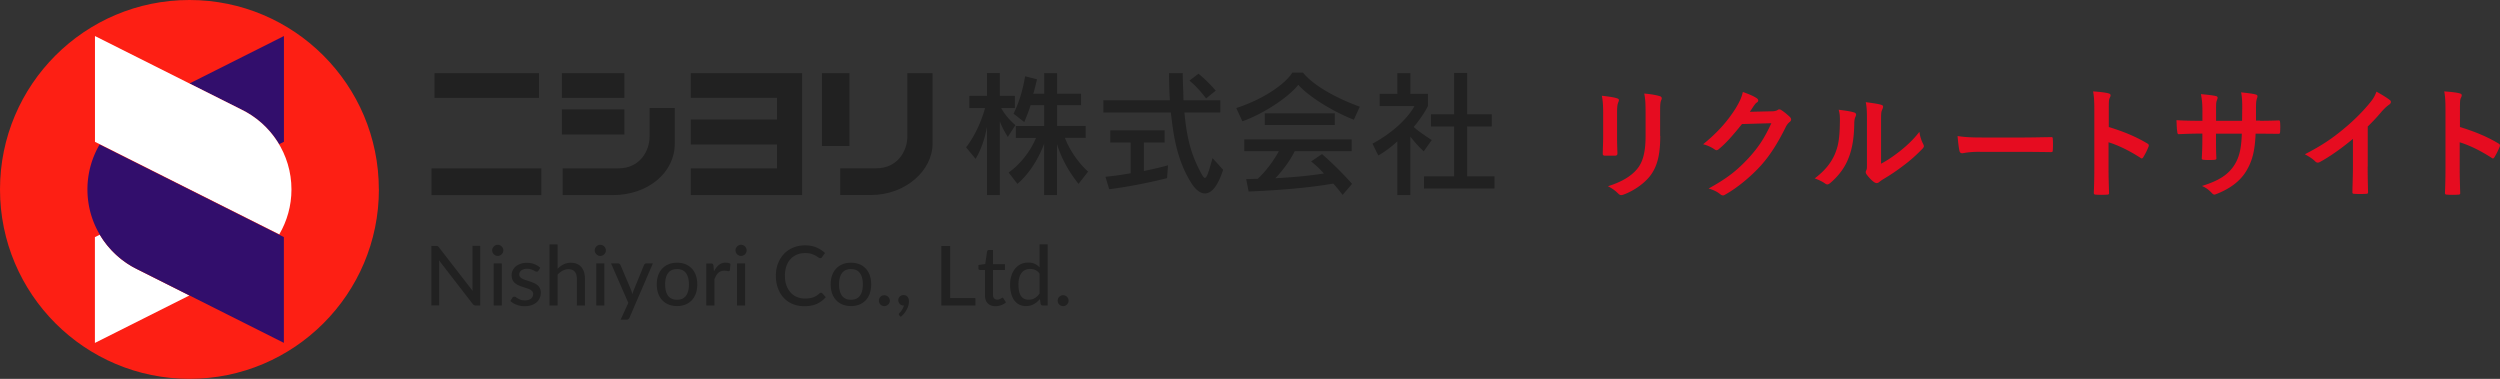
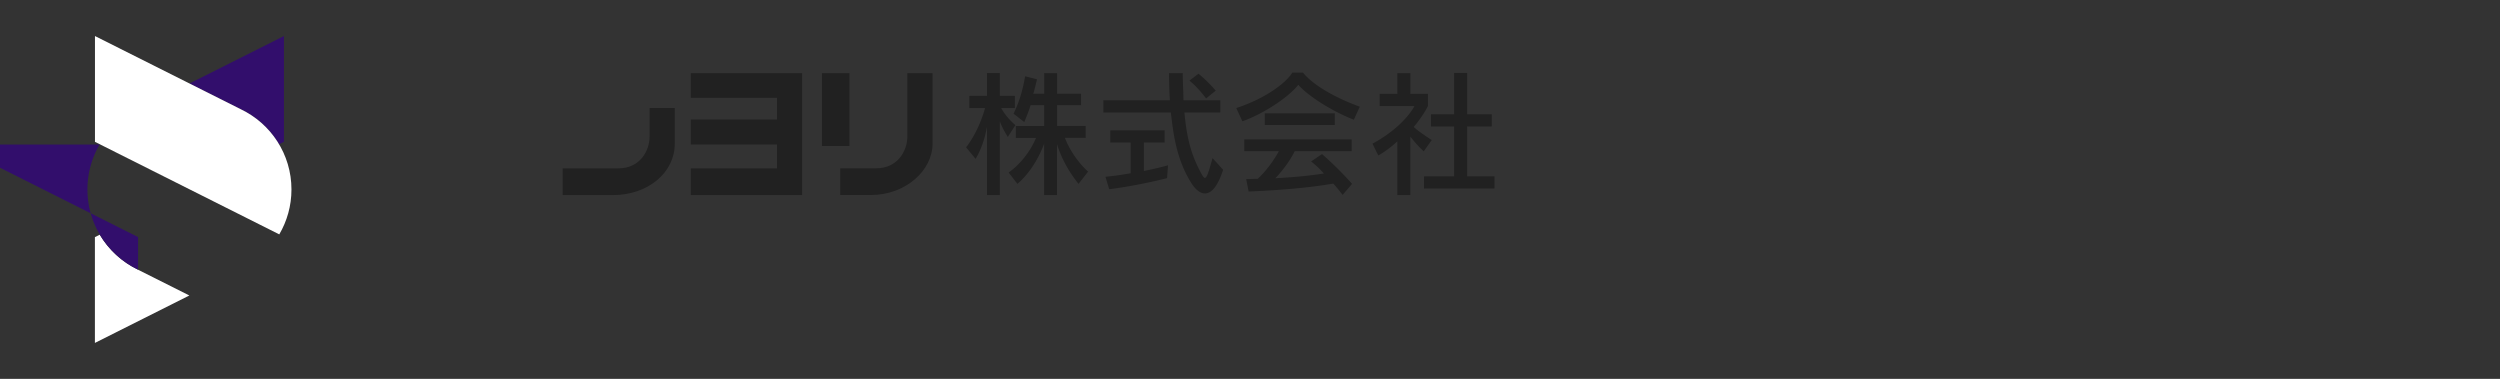
<svg xmlns="http://www.w3.org/2000/svg" viewBox="0 0 391.99 59.41">
  <rect x="0" y="0" width="391.99" height="59.41" fill="#333333" stroke="none" />
  <defs>
    <style>.d{fill:#e60c20}.e{fill:#fff}.g{fill:#320e6c}.h{fill:#212121}</style>
  </defs>
  <g id="b">
    <g id="c">
-       <path class="d" d="M251.37 17.78c0-1.31-.06-2.03-.21-2.77.8.1 1.8.21 2.36.4.23.06.32.17.32.3 0 .09-.04.19-.08.29-.17.36-.21.84-.21 1.8v3.84c0 .99.04 1.73.06 2.39 0 .28-.11.38-.42.38h-1.52c-.27 0-.38-.1-.36-.32 0-.67.06-1.77.06-2.58v-3.72zm8.95 3.55c0 2.81-.42 4.69-1.54 6.19-.93 1.23-2.58 2.39-4.18 2.98-.15.06-.28.09-.4.09-.15 0-.29-.06-.46-.23-.46-.46-.95-.82-1.62-1.16 2.03-.63 3.63-1.52 4.63-2.77.87-1.08 1.27-2.66 1.27-5.07v-3.59c0-1.63-.04-2.24-.21-3.1.91.08 1.82.21 2.47.42.19.06.27.17.27.32 0 .1-.02.21-.08.3-.17.4-.17.89-.17 2.07v3.53zM277.8 17.46c.49-.02.74-.09.95-.23.08-.06.15-.08.25-.08s.19.04.3.11c.47.3.91.67 1.29 1.03.17.15.25.3.25.44 0 .15-.09.29-.23.4-.27.21-.46.48-.63.82-1.27 2.58-2.49 4.43-3.76 5.87-1.63 1.84-3.89 3.69-5.78 4.73a.47.47 0 01-.3.09c-.15 0-.29-.08-.44-.21-.47-.38-1.06-.66-1.8-.87 2.96-1.63 4.46-2.83 6.33-4.84 1.5-1.67 2.38-2.96 3.51-5.4l-4.6.13c-1.56 1.92-2.51 3-3.59 3.89-.13.13-.27.21-.4.21-.09 0-.19-.04-.29-.11a5.31 5.31 0 00-1.82-.82c2.47-2.01 3.93-3.78 5.11-5.64.63-1.06.91-1.65 1.12-2.56 1.08.38 1.8.7 2.22 1.01.13.1.19.21.19.32s-.06.23-.21.32c-.19.11-.32.32-.47.51-.21.32-.4.61-.63.95l3.42-.08zM290.72 17.63c.32.1.36.32.25.59-.21.42-.23.84-.23 1.29-.04 2.37-.4 4.18-1.03 5.59-.49 1.16-1.33 2.39-2.7 3.57-.19.15-.34.25-.49.25-.11 0-.23-.06-.36-.15-.47-.32-.93-.55-1.62-.8 1.48-1.12 2.49-2.28 3.15-3.78.53-1.29.78-2.34.8-5.38 0-.72-.04-1.03-.19-1.6 1.08.13 1.96.27 2.41.42zm4.22 8.04c.93-.49 1.8-1.08 2.7-1.77 1.14-.87 2.26-1.88 3.32-3.23.08.67.27 1.29.59 1.92.06.13.11.23.11.32 0 .13-.08.27-.29.48-.95.97-1.82 1.75-2.81 2.49-.99.76-2.05 1.5-3.38 2.28-.34.23-.38.27-.55.4-.11.09-.25.15-.38.15-.11 0-.25-.06-.4-.15-.42-.29-.85-.78-1.14-1.16-.12-.17-.17-.28-.17-.4 0-.09.02-.17.08-.28.13-.25.11-.48.11-1.44v-5.95c0-1.65 0-2.43-.19-3.31.76.1 1.8.23 2.38.4.25.06.34.17.34.32 0 .11-.06.28-.15.48-.17.36-.17.74-.17 2.11v6.35zM310.46 23.8c-1.88 0-2.6.23-2.79.23-.23 0-.38-.11-.44-.4-.1-.44-.21-1.33-.29-2.3 1.23.19 2.18.23 4.1.23h6.12c1.44 0 2.91-.04 4.37-.06.29-.02.34.04.34.27.04.57.04 1.22 0 1.79 0 .23-.08.3-.34.29-1.42-.02-2.83-.04-4.24-.04h-6.84zM330.64 19.91c2.32.72 4.16 1.46 6.04 2.58.21.11.3.25.21.49-.25.63-.55 1.22-.82 1.65-.08.13-.15.21-.25.21-.06 0-.13-.02-.21-.1-1.75-1.12-3.46-1.96-5-2.43v4.2c0 1.23.04 2.36.08 3.72.02.23-.08.29-.34.29-.55.04-1.14.04-1.69 0-.27 0-.36-.06-.36-.29.06-1.41.08-2.53.08-3.74v-9.35c0-1.42-.06-2.05-.19-2.81.87.06 1.82.15 2.38.3.27.06.36.17.36.32 0 .11-.06.27-.15.44-.13.25-.13.72-.13 1.79v2.72zM354.37 18.94c.93 0 2-.02 2.87-.06.23-.02.25.1.27.3.04.47.04 1.03 0 1.5-.02.25-.06.32-.32.3-.65 0-1.8-.02-2.74-.02h-.78c-.11 2.72-.53 4.31-1.46 5.85-.95 1.58-2.49 2.72-4.48 3.53-.27.11-.42.17-.53.17s-.21-.06-.36-.21c-.57-.59-.93-.85-1.58-1.14 2.7-.84 4.16-1.8 5.13-3.36.74-1.22 1.04-2.53 1.12-4.84h-4.05v.68c0 1.12 0 2.15.06 3.15.02.21-.11.25-.32.27-.49.04-1.12.04-1.63 0-.25-.02-.36-.06-.34-.27.06-.99.09-1.92.09-3.12v-.72h-.57c-1.03 0-2.55.06-3.13.09-.15 0-.21-.11-.23-.36-.08-.4-.09-1.06-.13-1.84.8.06 2.03.1 3.5.1h.57v-1.39c0-1.22-.04-1.69-.23-2.79.99.09 1.92.19 2.32.3.21.04.29.13.29.27 0 .11-.06.25-.11.4-.13.34-.13.53-.13 1.82v1.39h4.08l.02-1.86c.02-1.06-.04-1.94-.17-2.6.72.08 1.77.19 2.22.32.27.06.34.15.34.3 0 .08-.02.19-.08.34-.13.36-.15.85-.15 1.67v1.8h.66zM371.24 26.12c0 1.31.02 2.43.06 3.95.02.25-.08.32-.28.32-.61.04-1.29.04-1.9 0-.21 0-.29-.08-.27-.3.02-1.37.08-2.6.08-3.89v-4.43c-1.67 1.41-3.7 2.85-5.22 3.65-.1.06-.19.08-.29.08-.15 0-.27-.06-.4-.19-.44-.44-1.06-.82-1.63-1.12 2.62-1.35 4.24-2.45 5.98-3.89 1.5-1.23 2.87-2.56 4.05-3.97.64-.76.89-1.14 1.2-1.96.85.47 1.69.99 2.11 1.33.11.08.15.19.15.29 0 .15-.11.32-.27.42-.32.21-.63.49-1.14 1.04-.74.89-1.44 1.63-2.22 2.39v6.29zM385.7 19.91c2.32.72 4.16 1.46 6.04 2.58.21.11.3.25.21.49-.25.63-.55 1.22-.82 1.65-.08.13-.15.21-.25.21-.06 0-.13-.02-.21-.1-1.75-1.12-3.46-1.96-5-2.43v4.2c0 1.23.04 2.36.08 3.72.02.23-.08.29-.34.29-.55.04-1.14.04-1.69 0-.27 0-.36-.06-.36-.29.06-1.41.08-2.53.08-3.74v-9.35c0-1.42-.06-2.05-.19-2.81.87.06 1.82.15 2.38.3.27.06.36.17.36.32 0 .11-.06.27-.15.44-.13.25-.13.72-.13 1.79v2.72z" />
-       <path d="M59.41 29.7c0 16.4-13.3 29.7-29.7 29.7S0 46.11 0 29.7 13.3 0 29.7 0s29.7 13.3 29.7 29.7" fill="#fd1f14" />
-       <path class="e" d="M30.24 13.35l-.54-.27.54.27z" />
      <path class="g" d="M37.75 17.12c2.51 1.2 4.6 3.12 6.01 5.49.49-.25.76-.38.76-.38V5.65l-14.81 7.44 8.05 4.04z" />
      <path class="e" d="M43.79 36.75c1.21-2.07 1.91-4.47 1.91-7.04 0-5.55-3.25-10.34-7.94-12.58L14.89 5.65v16.59l28.9 14.51zM21.65 42.29c-2.51-1.19-4.6-3.12-6.01-5.49-.49.24-.76.38-.76.38v16.59l14.81-7.44-8.05-4.04z" />
-       <path class="g" d="M15.62 22.66a13.897 13.897 0 00-1.91 7.04c0 5.55 3.25 10.34 7.94 12.58l22.86 11.48V37.17s-28.88-14.5-28.89-14.51" />
+       <path class="g" d="M15.62 22.66a13.897 13.897 0 00-1.91 7.04c0 5.55 3.25 10.34 7.94 12.58V37.17s-28.88-14.5-28.89-14.51" />
      <g>
-         <path class="h" d="M68.13 11.47h16.38v3.88H68.13zM88.1 11.47h9.8v3.88h-9.8zM88.1 17.15h9.8v3.94h-9.8zM67.66 26.4h17.22v4.19H67.66z" />
        <path class="h" d="M101.85 21.43c0 2.14-1.44 4.97-4.9 4.97h-8.73v4.19h7.89c5.5 0 9.69-3.54 9.69-8.04v-5.62h-3.94v4.5zM142.27 11.47v9.95c0 2.13-1.44 4.97-4.9 4.97h-5.62v4.19h4.78c5.5 0 9.69-3.88 9.69-8.04V11.47h-3.94zM108.31 15.35h13.52v3.38h-13.52v3.93h13.52v3.74h-13.52v4.19h17.46V11.47h-17.46v3.88zM128.88 11.47h4.31v11.42h-4.31z" />
        <g>
          <path class="h" d="M154.75 30.58v-10.7c-.28 1.57-.79 3.38-1.78 5.03l-1.49-1.81c1.76-2.25 2.72-5.16 2.97-6.16h-2.46v-1.91h2.76v-3.57h2.02v3.57h2.36v1.91h-2.15c.81 1.51 2.23 2.68 2.23 2.68l-1.19 1.85s-.87-1.34-1.25-2.46v11.58h-2.02zm14.36-1.76c-1.7-2.06-2.87-4.5-3.38-6.24v8.01h-2.02v-8.05c-.68 1.89-2.1 4.52-4.18 6.29l-1.38-1.78c2.19-1.55 3.67-3.87 4.29-5.42h-3.16v-1.87h4.44v-3.27h-2.12c-.38 1.21-1 2.65-1 2.65l-1.68-1.32s1.27-2.38 1.81-5.86l1.87.47c-.19.76-.38 1.64-.59 2.27h1.72v-3.23h2.02v3.23h3.76v1.78h-3.76v3.27h4.48v1.87h-3.25c.49 1.34 1.72 3.57 3.63 5.29l-1.49 1.91zM191.78 26.61c-.85 2.68-1.87 3.72-2.85 3.72-.76 0-1.51-.64-2.12-1.61-2.42-3.82-2.85-7.94-3.23-11.09H173v-1.91h10.43a70.72 70.72 0 01-.13-4.25h2.15c0 1.55.11 2.95.11 4.25h5.78v1.91h-5.63c.4 4.35 1.17 6.86 2.65 9.58.23.42.4.68.57.68.3 0 .57-.87 1.19-3.1l1.66 1.83zm-8.79 1.32s-4.27 1.13-9.07 1.74l-.59-1.95c1.34-.13 2.63-.32 3.95-.55v-4.82h-3.19v-1.91h8.52v1.91h-3.25v4.46c2.25-.45 3.78-.89 3.78-.89l-.15 2.02zm6.12-12.49s-1.15-1.61-2.61-2.8l1.42-1.08c1.51 1.23 2.7 2.65 2.7 2.65l-1.51 1.23zM212.28 18.77c-3.48-1.34-7.31-3.82-8.71-5.48-1.42 1.85-5.31 4.5-8.77 5.73l-.96-2.08c4.61-1.49 7.88-4.01 8.79-5.56h1.68c1.08 1.4 3.93 3.53 8.9 5.35l-.93 2.04zm-1.76 11.79c-.51-.66-.98-1.25-1.47-1.78-3.8.68-8.69 1.06-13.27 1.25l-.38-1.95c.66 0 1.21-.04 1.81-.04 1.57-1.47 2.72-3.25 3.31-4.33h-5.42v-1.85h16.84v1.85H203c-.55 1.17-1.68 2.82-3.02 4.23 3.84-.19 6.12-.51 7.6-.74-.93-1.06-2-1.89-2-1.89l1.7-1.15s2.21 1.85 4.72 4.67l-1.49 1.74zM198.31 19.6v-1.83h10.98v1.83h-10.98zM219.1 30.58v-8.43c-.68.66-1.81 1.57-2.99 2.23l-.91-1.85c5.08-2.76 6.58-5.9 6.58-5.9h-5.46v-1.91h2.78v-3.25h2.04v3.25h2.76v1.89s-.66 1.44-2.23 3.29c.57.57 1.7 1.32 2.82 2.06l-1.25 1.76c-.89-.79-1.64-1.72-2.1-2.29v9.15h-2.04zm4.18-1.02v-1.91H228v-7.82h-3.63v-1.91H228v-6.48h2.04v6.48h3.87v1.91h-3.87v7.82h4.29v1.91h-11.04z" />
        </g>
      </g>
      <g>
-         <path class="h" d="M75.3 38.57v9.33h-.7a.54.54 0 01-.27-.06.896.896 0 01-.22-.19l-5.27-6.82c0 .12.02.23.02.34V47.89h-1.22v-9.33h.72c.12 0 .21.01.27.04.06.03.13.09.2.19l5.28 6.82-.03-.37v-6.69h1.21zM78.92 39.26c0 .12-.02.23-.07.33-.05.11-.11.2-.19.28-.08.08-.18.14-.28.19-.11.04-.22.07-.34.07s-.23-.02-.33-.07-.2-.11-.28-.19a.923.923 0 01-.19-.28.976.976 0 01-.07-.33c0-.12.02-.24.07-.34.05-.11.11-.2.19-.28s.17-.14.28-.19c.1-.05.21-.07.33-.07s.23.02.34.07c.11.04.2.11.28.19.08.08.14.17.19.28.05.11.07.22.07.34zm-.24 2.04v6.6h-1.27v-6.6h1.27zM84.41 42.44c-.04.06-.07.1-.11.12-.04.02-.09.04-.15.04-.07 0-.15-.02-.23-.07s-.19-.1-.31-.16-.26-.11-.42-.16c-.16-.05-.35-.07-.57-.07-.18 0-.35.02-.5.07-.15.05-.28.11-.38.19-.1.08-.18.18-.24.29s-.08.23-.08.35c0 .16.05.3.15.41.1.11.22.2.38.28s.34.15.54.21.41.13.62.2.42.15.62.24.38.2.54.33.29.29.38.48.15.41.15.68c0 .31-.05.59-.17.85-.11.26-.27.49-.49.68s-.48.34-.8.45-.68.16-1.09.16c-.46 0-.88-.08-1.26-.23a2.98 2.98 0 01-.97-.58l.3-.49c.03-.06.08-.11.13-.14a.426.426 0 01.46.04c.08.06.19.13.31.2s.27.14.44.2.39.09.65.09c.22 0 .41-.03.57-.08.16-.05.29-.13.4-.22.11-.09.19-.2.24-.32.05-.12.08-.25.08-.38 0-.17-.05-.32-.15-.43-.1-.11-.22-.21-.38-.29-.16-.08-.34-.15-.54-.21s-.41-.13-.62-.2-.42-.15-.62-.24-.38-.21-.54-.34-.29-.31-.38-.51c-.1-.2-.15-.44-.15-.73 0-.25.05-.5.16-.73.11-.23.26-.44.46-.62s.45-.32.75-.43.64-.16 1.02-.16c.44 0 .83.07 1.19.21s.66.33.91.57l-.28.46zM87.43 42.14c.28-.28.58-.51.92-.68.34-.17.72-.26 1.16-.26.36 0 .68.06.96.18.28.12.51.29.69.51s.33.48.42.79c.09.31.14.65.14 1.02v4.21h-1.27V43.7c0-.47-.11-.84-.33-1.1-.22-.26-.55-.39-.99-.39-.32 0-.63.08-.91.23-.28.15-.55.36-.79.63v4.84h-1.27v-9.59h1.27v3.83zM95 39.26c0 .12-.02.23-.07.33-.05.11-.11.2-.19.28-.08.08-.17.14-.28.19-.11.04-.22.07-.34.07s-.23-.02-.33-.07-.2-.11-.28-.19a.923.923 0 01-.19-.28.976.976 0 01-.07-.33c0-.12.02-.24.07-.34s.11-.2.19-.28.17-.14.28-.19c.1-.05.21-.07.33-.07s.23.02.34.07c.11.04.2.11.28.19.08.08.14.17.19.28.05.11.07.22.07.34zm-.24 2.04v6.6h-1.27v-6.6h1.27zM102.37 41.3l-3.67 8.52c-.04.09-.09.17-.16.22-.06.05-.16.08-.29.08h-.94l1.21-2.63-2.71-6.19h1.1c.11 0 .19.03.25.08s.1.11.13.18l1.68 3.96c.04.1.07.2.1.3.03.1.06.2.08.3.03-.1.06-.21.1-.31s.07-.2.11-.3l1.62-3.96c.03-.07.08-.13.14-.18a.34.34 0 01.22-.07h1.01zM106.16 41.19c.49 0 .92.08 1.32.24s.73.39 1 .68c.27.3.49.65.63 1.07.15.42.22.89.22 1.41s-.07.99-.22 1.41c-.15.42-.36.78-.63 1.07-.28.29-.61.52-1 .68s-.83.24-1.32.24-.93-.08-1.32-.24c-.39-.16-.73-.38-1-.68-.28-.29-.49-.65-.64-1.07-.15-.42-.22-.89-.22-1.41s.07-.99.22-1.41c.15-.42.36-.78.64-1.07s.61-.52 1-.68c.39-.16.83-.24 1.32-.24zm0 5.81c.62 0 1.09-.21 1.4-.63.31-.42.46-1.01.46-1.77s-.15-1.36-.46-1.78c-.31-.42-.77-.63-1.4-.63s-1.1.21-1.41.63c-.31.42-.46 1.02-.46 1.78s.16 1.35.46 1.77c.31.42.78.63 1.41.63zM111.94 42.57c.21-.43.47-.77.77-1.02.3-.25.66-.37 1.08-.37.14 0 .28.02.41.05.13.03.24.08.33.15l-.08.96c-.03.12-.1.18-.21.18-.06 0-.15-.01-.27-.04-.12-.02-.25-.04-.39-.04-.2 0-.38.03-.54.09-.16.06-.29.14-.42.26-.12.11-.23.26-.33.42-.09.17-.18.36-.27.57v4.13h-1.27v-6.6h.73c.14 0 .23.02.28.07.05.05.08.14.11.26l.08.93zM117.07 39.26c0 .12-.02.23-.07.33-.05.11-.11.2-.19.28-.08.08-.18.14-.28.19-.11.04-.22.07-.34.07s-.23-.02-.33-.07-.2-.11-.28-.19a.923.923 0 01-.19-.28.976.976 0 01-.07-.33c0-.12.02-.24.07-.34.05-.11.11-.2.19-.28s.17-.14.28-.19c.1-.05.21-.07.33-.07s.23.02.34.07c.11.04.2.11.28.19.08.08.14.17.19.28.05.11.07.22.07.34zm-.24 2.04v6.6h-1.27v-6.6h1.27zM128.73 45.9c.08 0 .14.03.2.09l.55.6c-.38.45-.85.8-1.39 1.05-.55.25-1.21.37-1.98.37-.68 0-1.29-.12-1.84-.35-.55-.23-1.02-.56-1.4-.98-.39-.42-.69-.92-.9-1.51-.21-.58-.32-1.23-.32-1.93s.11-1.35.34-1.93c.22-.58.54-1.09.94-1.51s.89-.75 1.45-.98 1.18-.35 1.86-.35 1.25.11 1.77.33.96.5 1.34.87l-.45.64s-.07.09-.11.12-.11.05-.18.05c-.08 0-.18-.04-.29-.12-.11-.08-.26-.17-.44-.28-.18-.1-.4-.19-.67-.28-.27-.08-.59-.12-.99-.12-.46 0-.89.08-1.27.24-.39.16-.72.4-1 .7-.28.3-.5.68-.65 1.12s-.23.95-.23 1.5.08 1.07.24 1.51c.16.44.38.82.66 1.12.28.31.61.54 1 .7s.79.24 1.24.24c.27 0 .51-.02.72-.05.21-.03.41-.08.59-.15.18-.07.35-.15.51-.25.16-.1.32-.22.47-.37.04-.03.07-.05.11-.07s.08-.03.12-.03zM133.43 41.19c.49 0 .92.08 1.32.24s.73.39 1 .68c.27.3.49.65.63 1.07.15.42.22.89.22 1.41s-.07.99-.22 1.41c-.15.42-.36.78-.63 1.07-.28.29-.61.52-1 .68s-.83.24-1.32.24-.93-.08-1.32-.24c-.39-.16-.73-.38-1-.68-.28-.29-.49-.65-.64-1.07-.15-.42-.22-.89-.22-1.41s.07-.99.22-1.41c.15-.42.36-.78.64-1.07s.61-.52 1-.68c.39-.16.83-.24 1.32-.24zm0 5.81c.62 0 1.09-.21 1.4-.63.31-.42.46-1.01.46-1.77s-.15-1.36-.46-1.78c-.31-.42-.77-.63-1.4-.63s-1.1.21-1.41.63c-.31.42-.46 1.02-.46 1.78s.16 1.35.46 1.77c.31.42.78.63 1.41.63zM137.81 47.14c0-.12.02-.23.06-.33.04-.1.1-.2.18-.27s.17-.14.27-.18c.1-.05.22-.07.34-.07s.23.02.33.07a.877.877 0 01.46.45c.04.1.07.21.07.33s-.02.23-.07.34c-.04.1-.11.2-.19.27s-.17.14-.27.18c-.1.04-.21.07-.33.07-.12 0-.23-.02-.34-.07-.1-.04-.19-.1-.27-.18s-.14-.17-.18-.27a.934.934 0 01-.06-.34zM141.65 47.9c-.12 0-.22-.02-.32-.07-.1-.04-.18-.1-.25-.18a.948.948 0 01-.17-.27.934.934 0 01-.06-.34c0-.1.02-.2.06-.3a.66.66 0 01.17-.24c.07-.07.16-.12.26-.17s.21-.06.33-.06c.14 0 .26.02.37.07s.19.12.27.21c.07.09.12.19.16.31.03.12.05.24.05.38a2.654 2.654 0 01-.33 1.26 3.575 3.575 0 01-.95 1.17l-.21-.2a.26.26 0 01-.1-.2c0-.03 0-.06.03-.09a.55.55 0 01.07-.09c.04-.05.1-.11.17-.19s.14-.17.2-.27c.07-.1.13-.21.19-.34.06-.12.1-.25.13-.39h-.06zM152.94 46.74v1.16h-5.34v-9.33h1.38v8.17h3.96zM156.1 48.01c-.53 0-.94-.15-1.23-.45s-.43-.73-.43-1.28v-3.95h-.77a.28.28 0 01-.19-.07c-.05-.04-.07-.11-.07-.2v-.51l1.07-.15.29-1.97c.02-.07.05-.13.1-.17.05-.04.11-.06.19-.06h.64v2.22h1.87v.92h-1.87v3.87c0 .26.06.45.19.58.13.13.29.19.49.19.12 0 .22-.02.3-.05s.16-.06.22-.1c.06-.04.11-.07.16-.1.04-.03.08-.05.12-.05.04 0 .08 0 .1.03.02.02.05.05.07.09l.38.61c-.21.19-.46.34-.74.44-.29.1-.58.16-.89.16zM164.27 38.31v9.59h-.77c-.18 0-.29-.08-.33-.25l-.11-.76c-.28.33-.6.6-.96.8-.36.2-.77.3-1.24.3-.38 0-.72-.07-1.02-.22s-.57-.36-.78-.65c-.22-.28-.38-.64-.5-1.06s-.18-.9-.18-1.45c0-.49.06-.95.2-1.37.13-.42.32-.78.56-1.09.25-.31.55-.55.9-.72.35-.18.75-.26 1.19-.26.4 0 .74.07 1.02.2s.53.31.75.55v-3.61h1.27zM163 42.9c-.21-.27-.43-.46-.67-.57-.24-.11-.51-.16-.81-.16-.58 0-1.03.21-1.35.63-.32.42-.48 1.03-.48 1.83 0 .42.04.78.11 1.08.07.3.17.54.31.73.14.19.3.33.5.42.2.09.42.13.68.13.37 0 .69-.08.96-.25.27-.16.52-.4.75-.7v-3.13zM165.84 47.14c0-.12.02-.23.07-.33.04-.1.1-.2.18-.27s.17-.14.27-.18c.1-.05.22-.07.34-.07s.23.02.33.07c.1.04.2.11.27.18a.8.8 0 01.18.27c.05.1.07.21.07.33s-.02.23-.07.34c-.05.1-.11.2-.18.27a.884.884 0 01-.6.25c-.12 0-.23-.02-.34-.07-.1-.04-.19-.1-.27-.18s-.14-.17-.18-.27a.937.937 0 01-.07-.34z" />
-       </g>
+         </g>
    </g>
  </g>
</svg>